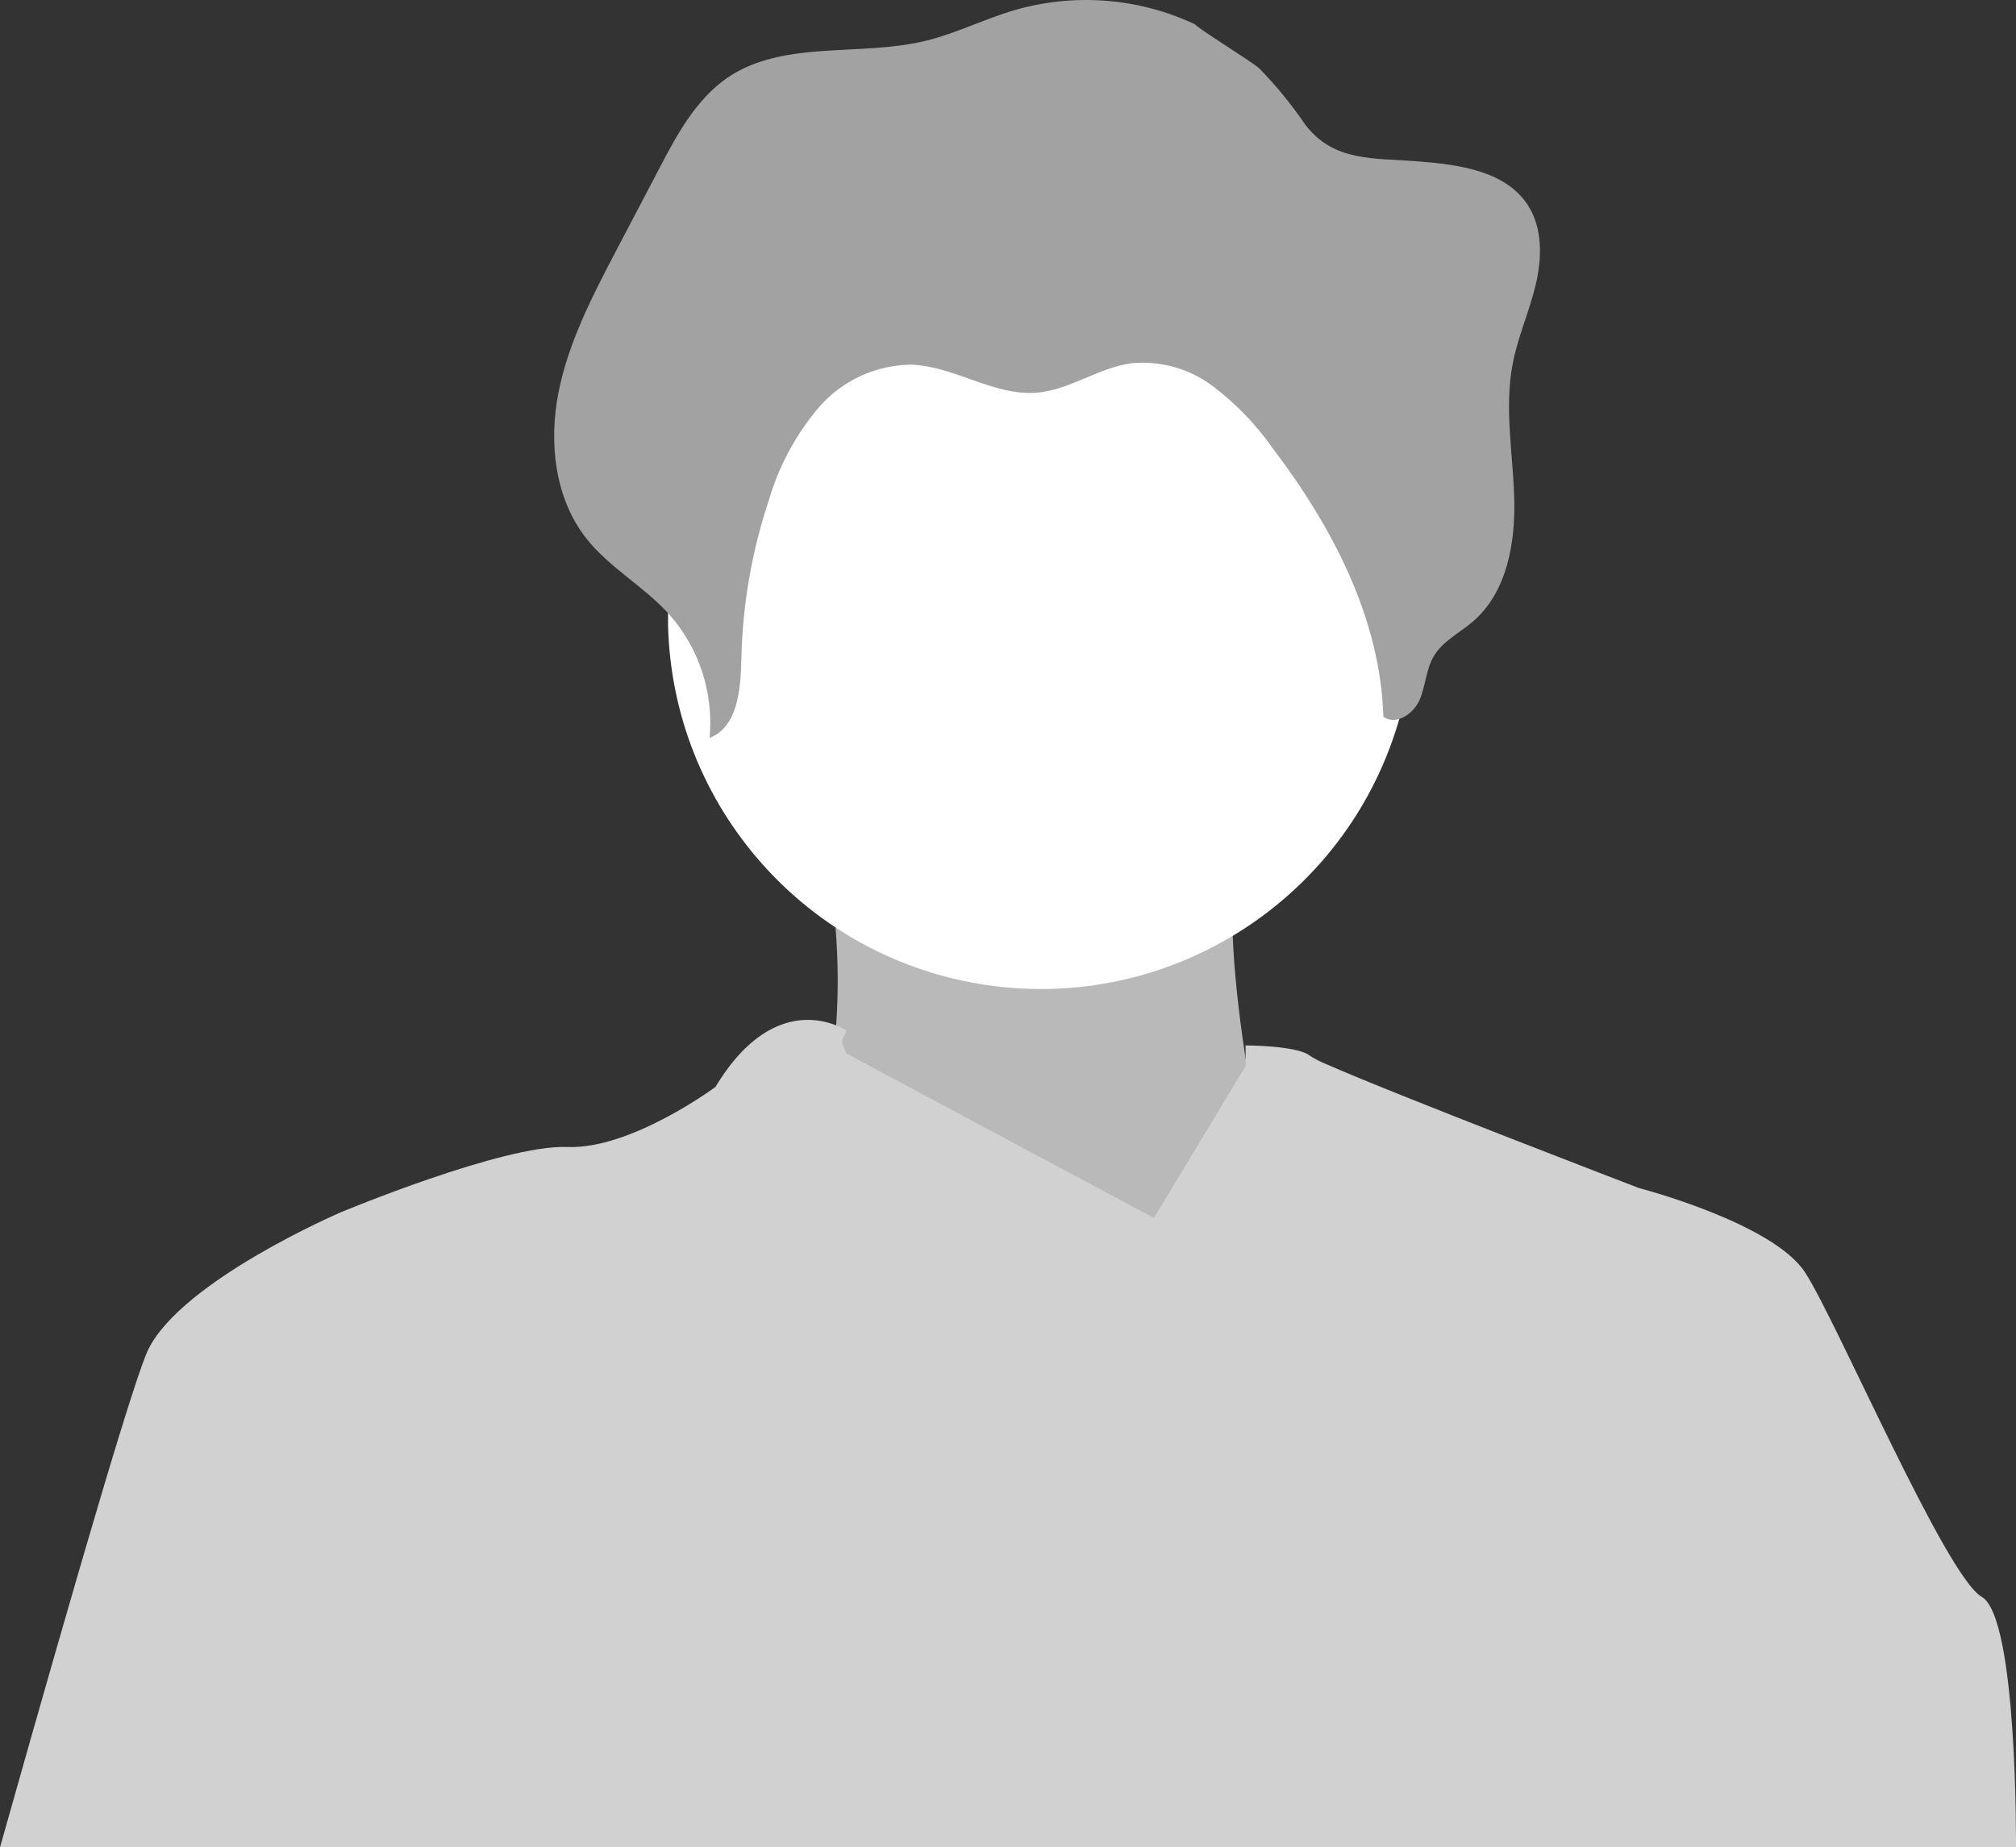
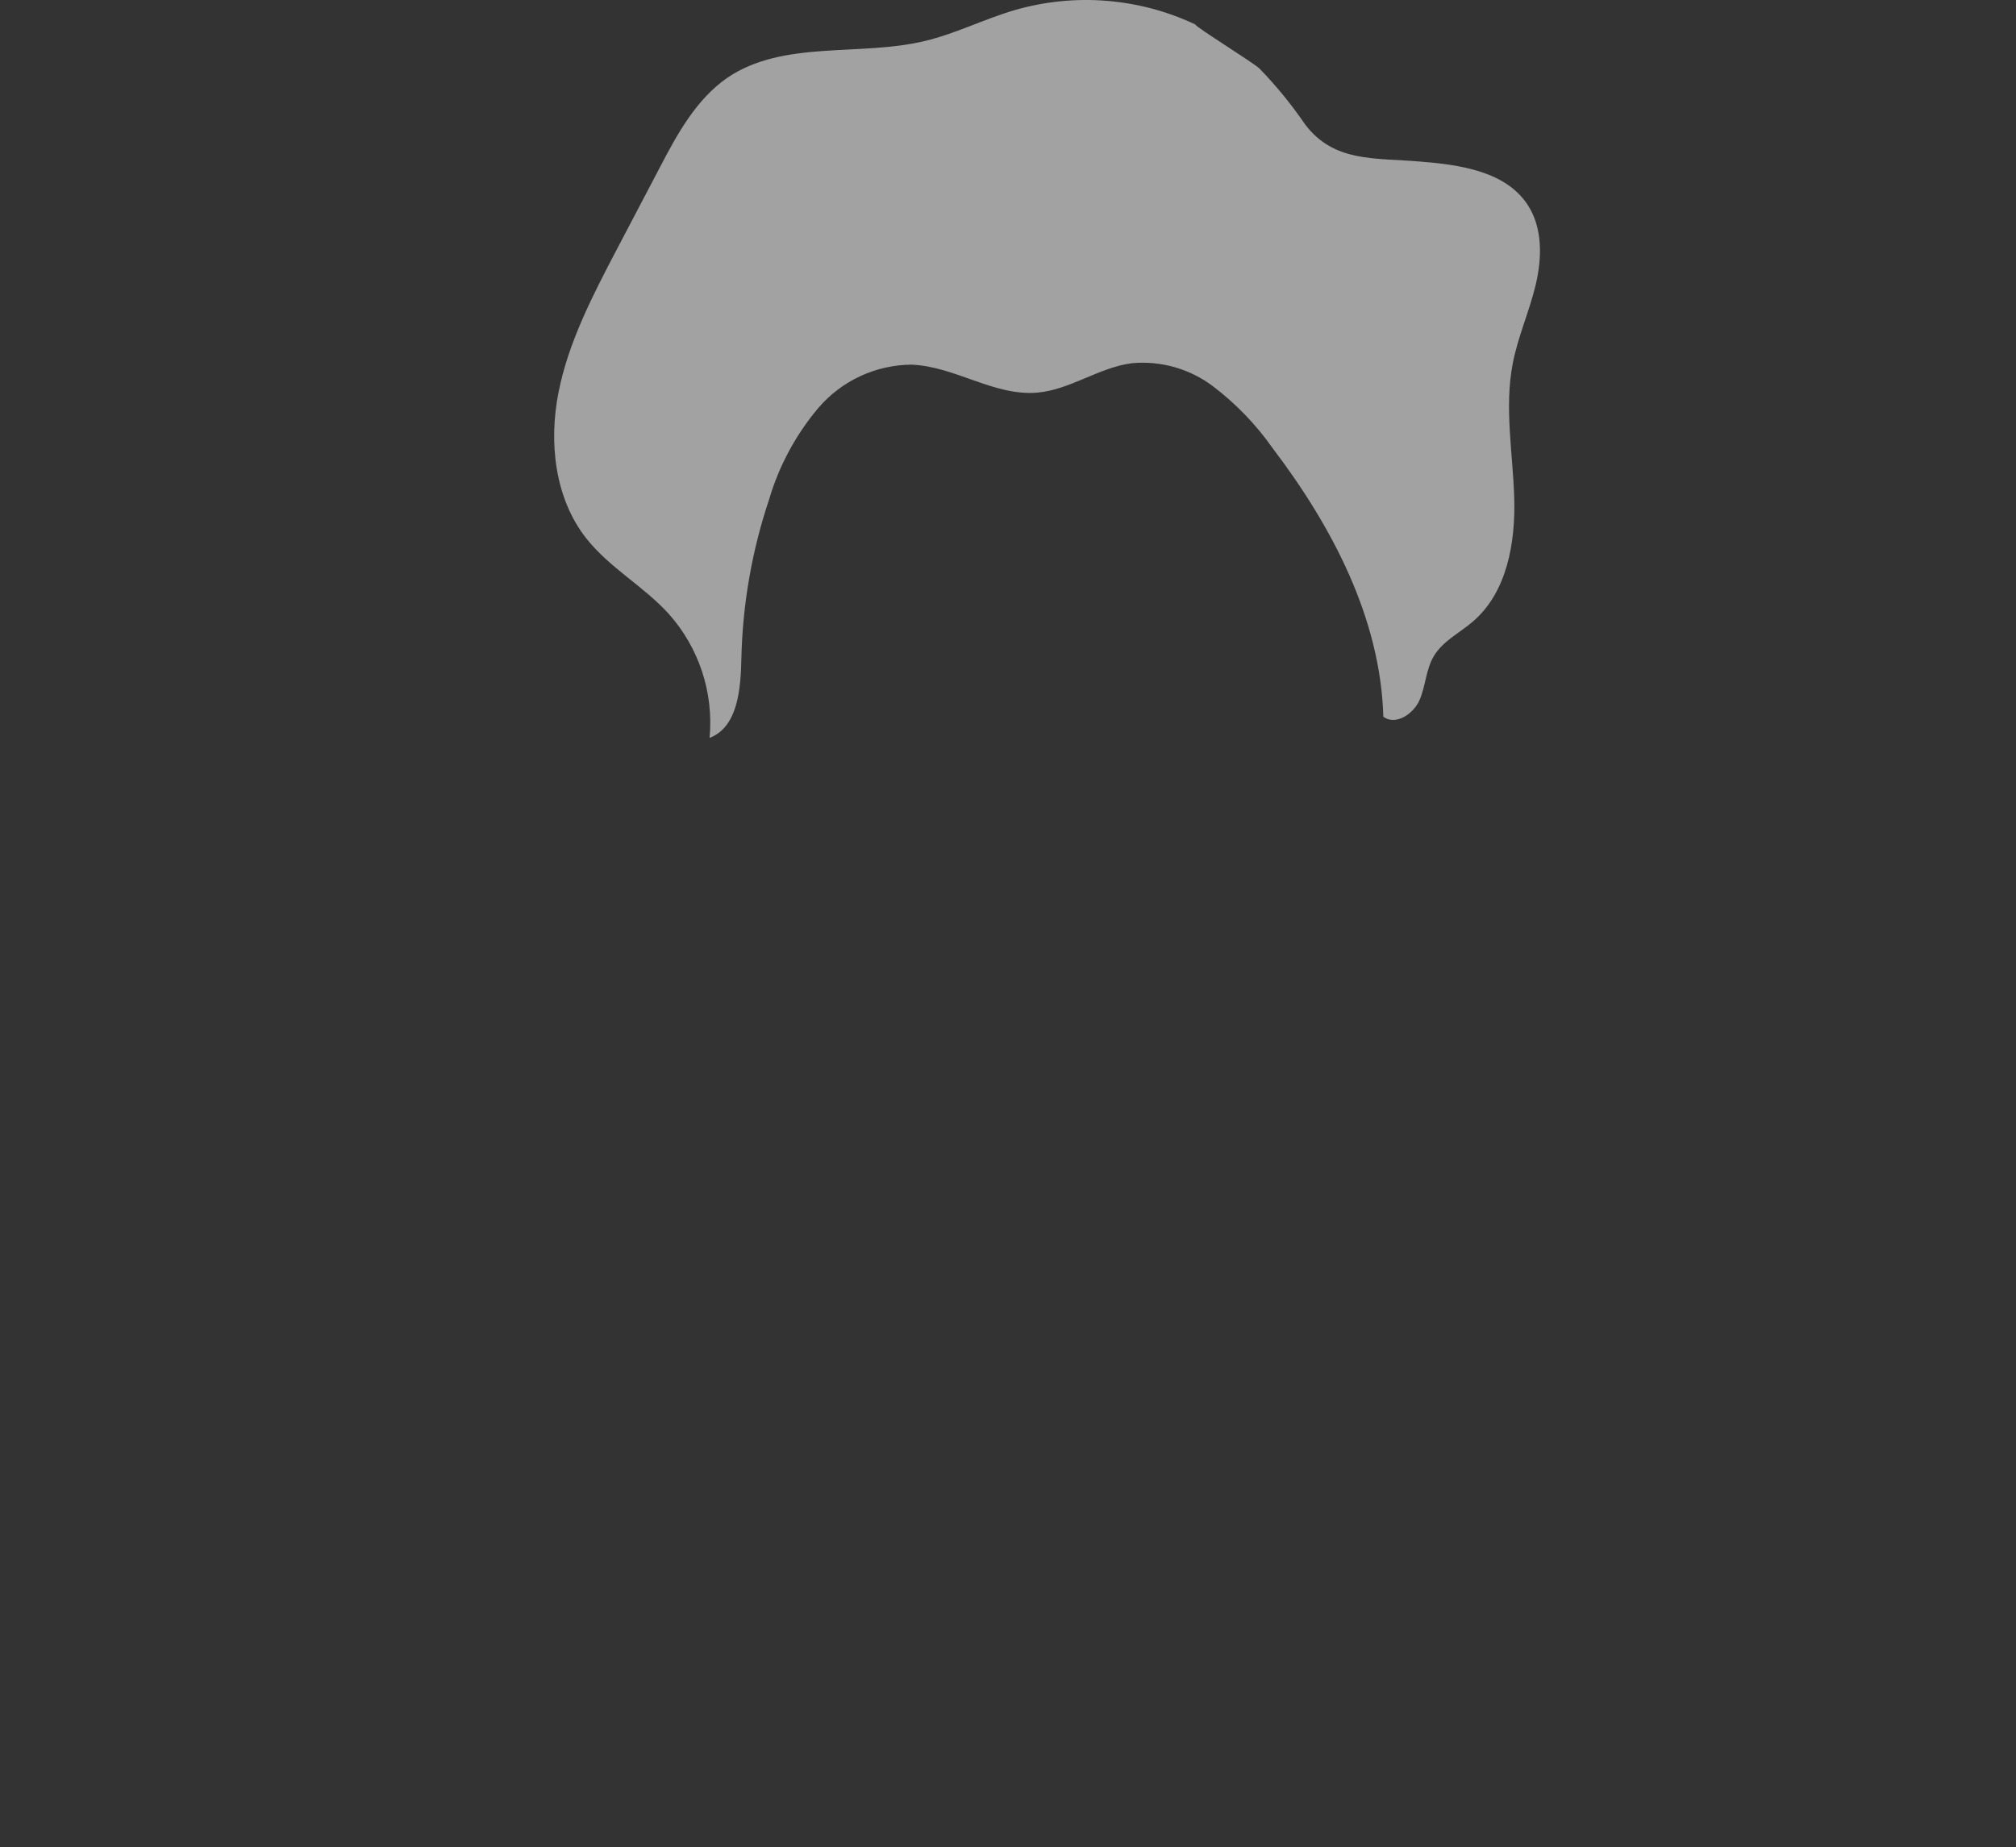
<svg xmlns="http://www.w3.org/2000/svg" style="isolation:isolate" viewBox="386 143.778 185.001 169.567" width="185.001pt" height="169.567pt">
  <rect x="386" y="143.778" width="185.001" height="169.567" fill="#333333" stroke="none" />
  <defs>
    <clipPath id="_clipPath_Umdt4Ne82R8U7TY6Rwfd7HSb9A73fM0U">
      <rect x="386" y="143.778" width="185.001" height="169.567" />
    </clipPath>
  </defs>
  <g clip-path="url(#_clipPath_Umdt4Ne82R8U7TY6Rwfd7HSb9A73fM0U)">
-     <path d=" M 486.925 275.449 C 473.725 270.319 456.745 253.369 460.985 245.449 C 461.927 243.45 462.486 241.293 462.635 239.089 C 462.908 236.096 462.948 233.087 462.755 230.089 C 462.458 225.178 461.867 220.289 460.985 215.449 C 460.985 215.449 502.195 216.379 499.795 222.449 C 499.095 224.229 498.985 227.319 499.175 230.779 C 499.365 234.239 499.865 238.149 500.385 241.459 C 501.105 245.999 501.825 249.459 501.825 249.459 C 501.825 249.459 499.305 252.989 497.825 253.179 C 496.345 253.369 505.865 282.759 486.925 275.449 Z " fill="rgb(185,185,185)" />
-     <path d=" M 515.725 200.349 C 515.733 203.952 515.166 207.534 514.045 210.959 C 508.872 226.802 493.038 236.614 476.548 234.195 C 460.059 231.777 447.71 217.83 447.305 201.169 C 447.305 200.889 447.305 200.629 447.305 200.349 C 447.094 187.985 453.568 176.47 464.241 170.226 C 474.914 163.983 488.126 163.983 498.799 170.226 C 509.472 176.47 515.946 187.985 515.735 200.349 L 515.725 200.349 Z " fill="rgb(255,255,255)" />
-     <path d=" M 500.305 313.345 L 463.375 313.345 Q 463.375 313.345 463.375 313.345 L 415.625 313.345 L 386 313.345 Q 397.862 271.251 399.605 267.648 C 402.725 261.298 417.265 255.058 417.265 255.058 C 417.265 255.058 432.165 248.826 438.045 249.06 C 443.925 249.295 451.655 243.545 451.655 243.545 C 457.365 234.071 463.655 238.361 463.655 238.361 C 463.655 238.811 463.055 239.013 463.375 239.763 Q 463.515 240.085 463.647 240.461 L 480.705 249.595 L 491.895 255.574 L 500.305 241.618 L 500.305 239.737 C 500.305 239.737 505.125 239.737 506.235 240.708 C 506.723 241.012 507.259 241.281 507.835 241.51 L 507.835 241.51 C 514.135 244.288 536.405 252.829 536.405 252.829 C 536.405 252.829 548.715 256.023 551.665 260.6 C 554.615 265.177 564.545 288.44 567.855 290.35 C 571.165 292.26 571 313.345 571 313.345 L 500.305 313.345 L 500.305 313.345 Z " fill-rule="evenodd" fill="rgb(209,209,209)" />
    <path d=" M 495.685 146.019 C 490.489 143.574 484.578 143.112 479.065 144.719 C 476.295 145.539 473.685 146.869 470.875 147.539 C 464.875 148.989 457.875 147.419 452.725 150.929 C 449.865 152.929 448.145 156.089 446.545 159.159 L 442.545 166.779 C 440.365 170.949 438.165 175.189 437.255 179.779 C 436.345 184.369 436.895 189.509 439.805 193.199 C 441.925 195.889 445.055 197.579 447.355 200.109 C 450.14 203.22 451.503 207.351 451.115 211.509 C 453.725 210.509 453.975 206.989 454.035 204.189 C 454.146 199.235 455.003 194.327 456.575 189.629 C 457.488 186.529 459.037 183.655 461.125 181.189 C 463.258 178.717 466.351 177.282 469.615 177.249 C 473.615 177.389 477.205 180.149 481.165 179.819 C 484.165 179.569 486.825 177.519 489.845 177.119 C 492.508 176.867 495.169 177.619 497.305 179.229 C 499.419 180.833 501.271 182.756 502.795 184.929 C 508.255 192.119 512.685 200.549 512.945 209.569 C 514.075 210.399 515.705 209.319 516.265 208.039 C 516.825 206.759 516.845 205.259 517.555 204.039 C 518.375 202.629 519.945 201.879 521.175 200.819 C 524.295 198.129 525.075 193.599 524.955 189.489 C 524.835 185.379 524.035 181.209 524.815 177.169 C 525.285 174.689 526.345 172.369 526.925 169.919 C 527.505 167.469 527.575 164.719 526.205 162.609 C 524.205 159.509 519.995 158.899 516.325 158.609 C 512.155 158.249 508.425 158.709 505.765 155.199 C 504.516 153.367 503.111 151.647 501.565 150.059 C 501.035 149.539 495.685 146.239 495.685 146.019 Z " fill="rgb(162,162,162)" />
  </g>
</svg>